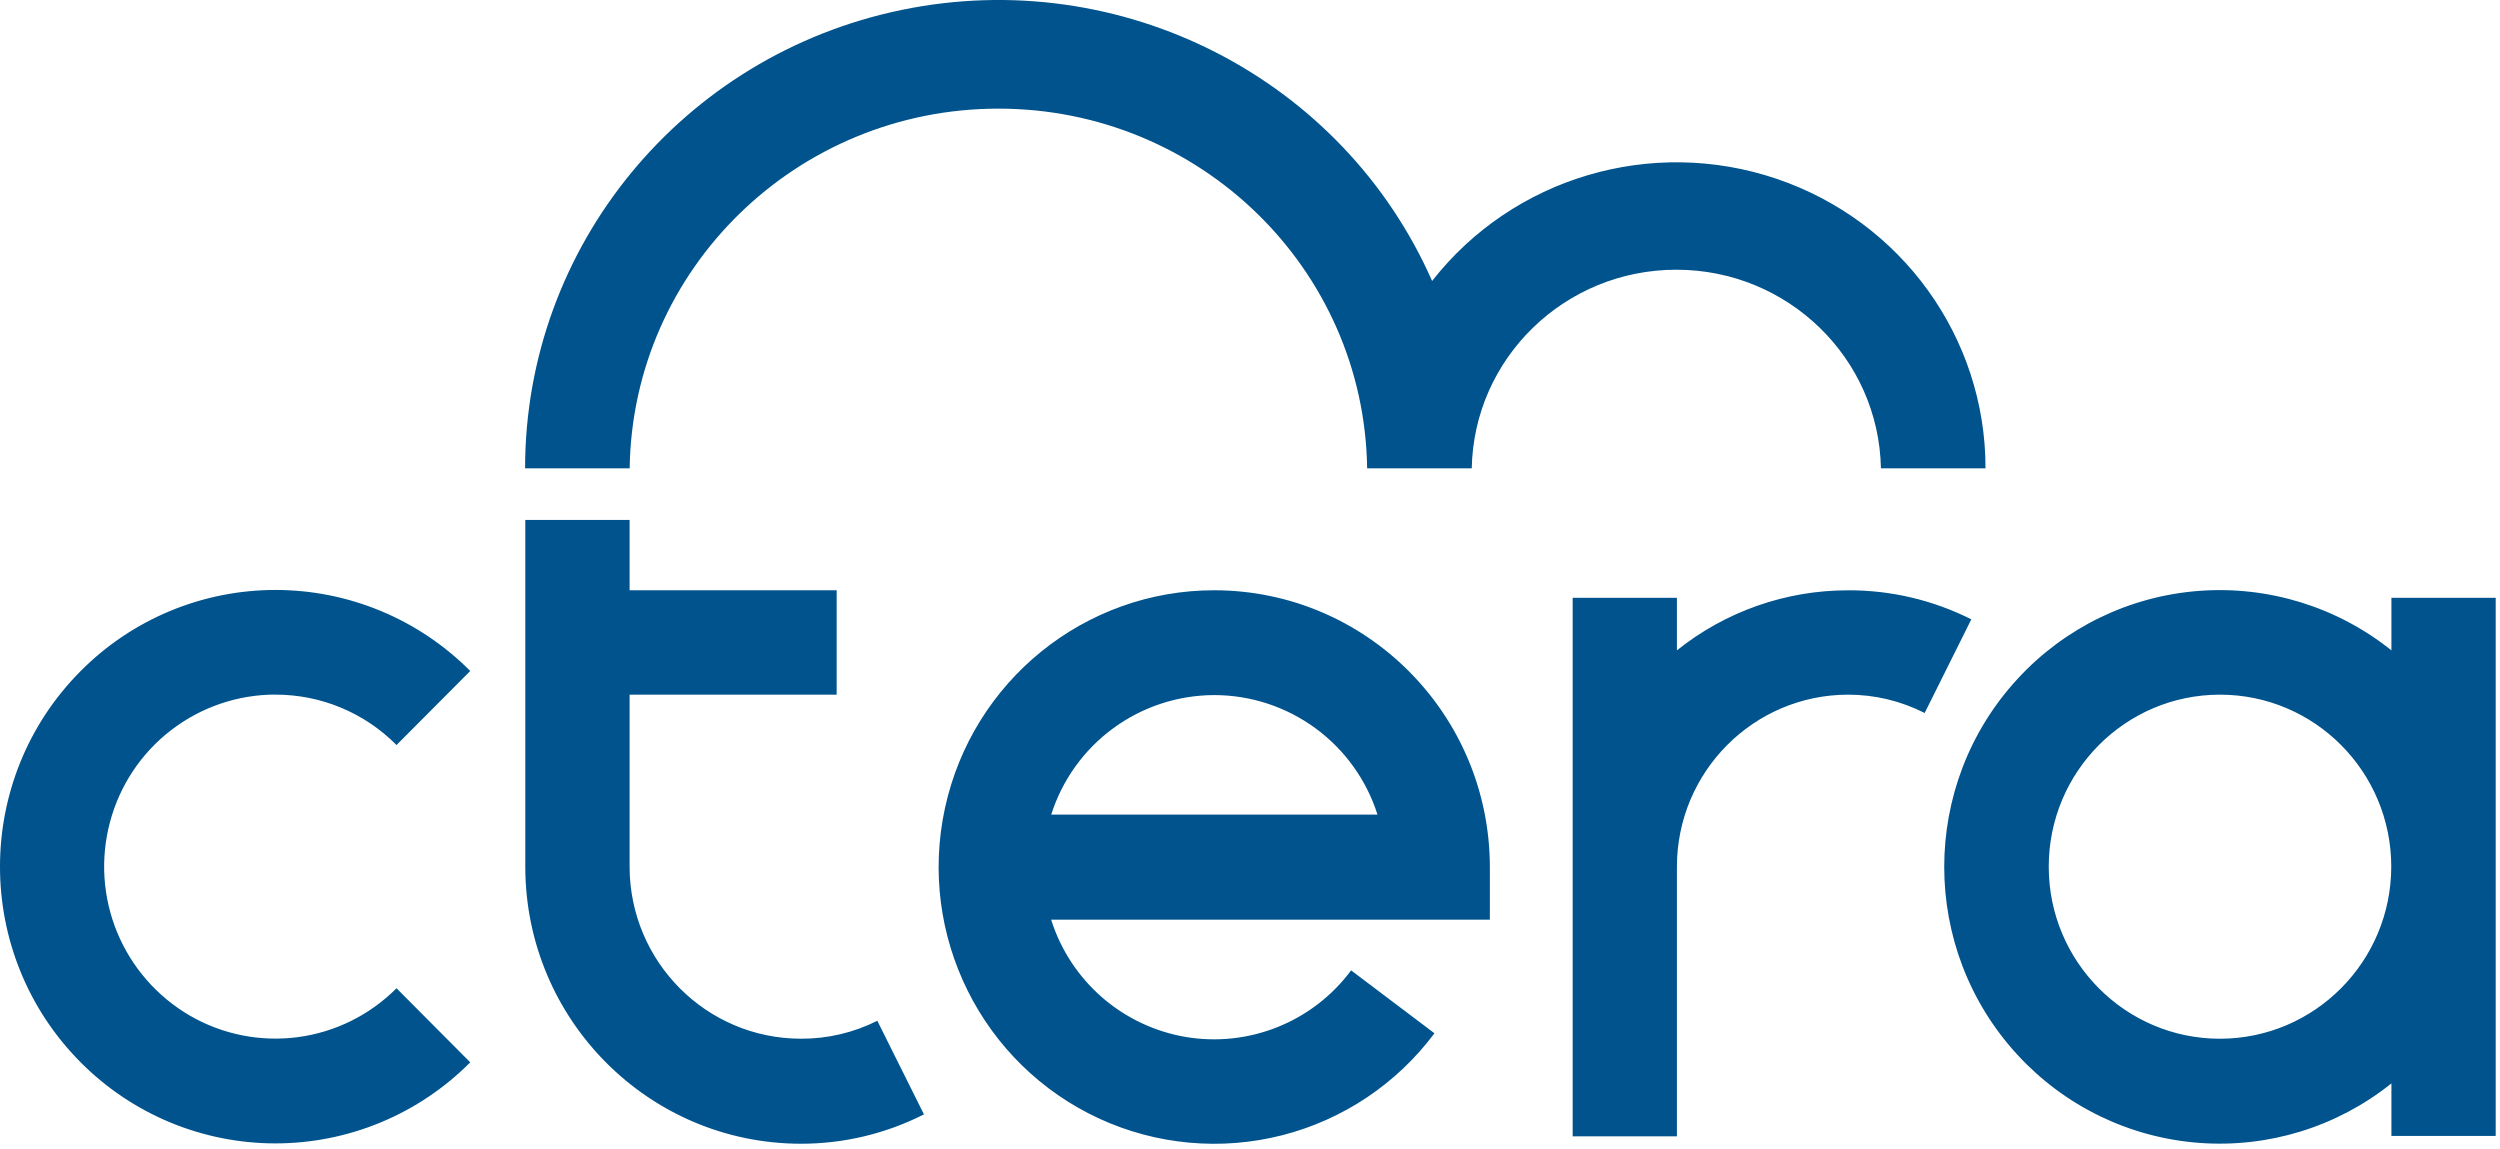
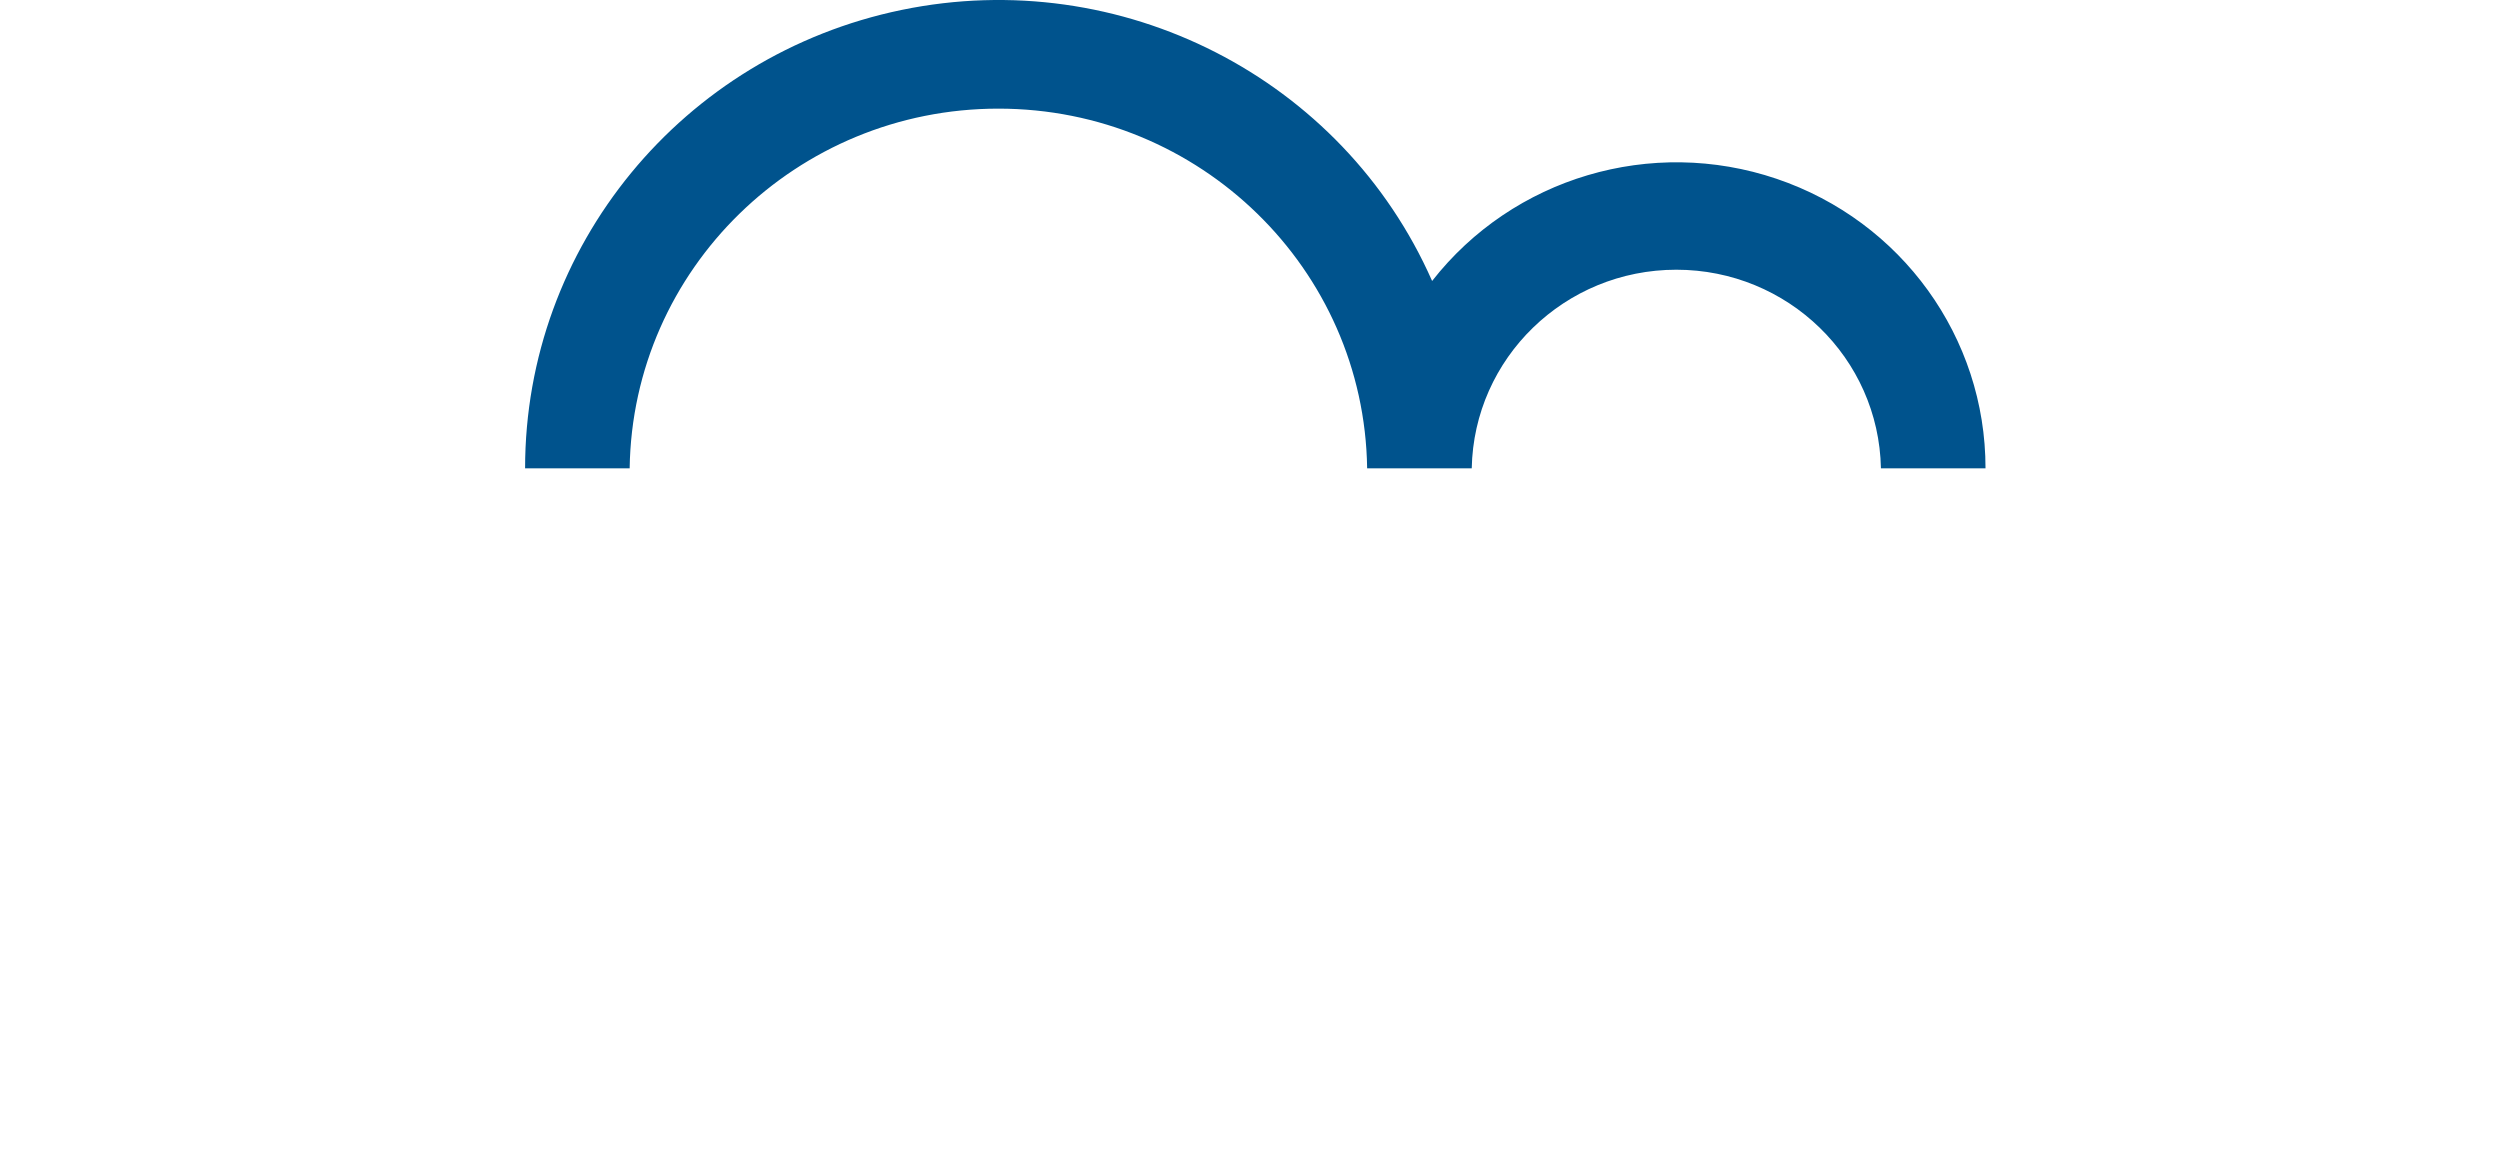
<svg xmlns="http://www.w3.org/2000/svg" width="161" height="74" viewBox="0 0 161 74" fill="none">
-   <path d="M119.023 38.015C121.776 38.005 124.493 38.647 126.952 39.886L123.948 45.917C122.422 45.141 120.735 44.736 119.023 44.736C112.934 44.742 108 49.699 107.993 55.815V73.18H101.28V38.498H107.993V41.884C111.122 39.376 115.013 38.011 119.023 38.016V38.015ZM154.007 38.5H160.723V73.156H154.007V69.771C150.511 72.571 146.082 73.94 141.615 73.601C137.149 73.263 132.977 71.242 129.942 67.948C123.63 61.112 123.63 50.543 129.942 43.707C132.977 40.412 137.149 38.392 141.615 38.053C146.082 37.715 150.511 39.084 154.007 41.884V38.5ZM142.967 66.895C149.057 66.886 153.989 61.931 153.997 55.815C153.997 49.697 149.058 44.736 142.967 44.736C136.877 44.736 131.939 49.697 131.939 55.815C131.939 61.934 136.878 66.895 142.967 66.895ZM78.201 38.013C88 38.025 95.939 46.001 95.947 55.843V59.227H67.693C68.304 61.161 69.436 62.89 70.965 64.223C72.495 65.556 74.362 66.441 76.362 66.781C78.36 67.117 80.412 66.894 82.292 66.137C84.171 65.38 85.805 64.119 87.012 62.492L92.379 66.543C89.957 69.792 86.492 72.111 82.564 73.112C78.637 74.113 74.485 73.736 70.802 72.043C63.218 68.551 59.078 60.223 60.857 52.036C62.637 43.849 69.855 38.011 78.197 38.013H78.201ZM67.697 52.461H88.711C88.002 50.23 86.603 48.281 84.714 46.898C82.825 45.514 80.545 44.766 78.204 44.763C75.862 44.767 73.582 45.514 71.694 46.898C69.805 48.282 68.405 50.231 67.697 52.463V52.461ZM51.574 66.893C53.284 66.902 54.971 66.506 56.499 65.738L59.503 71.765C57.047 73.012 54.33 73.66 51.575 73.657C41.781 73.647 33.844 65.676 33.829 55.838V33.484H40.546V38.015H53.881V44.736H40.546V55.815C40.554 61.931 45.485 66.886 51.574 66.893ZM17.738 44.735V44.73C15.305 44.733 12.942 45.54 11.015 47.025C9.088 48.51 7.706 50.59 7.083 52.942C6.454 55.295 6.616 57.79 7.545 60.042C8.474 62.294 10.118 64.178 12.223 65.403C14.325 66.622 16.77 67.11 19.179 66.792C21.587 66.474 23.822 65.366 25.535 63.643L30.283 68.415C28.639 70.069 26.685 71.382 24.532 72.278C22.379 73.173 20.07 73.635 17.739 73.635C15.407 73.635 13.098 73.173 10.945 72.278C8.793 71.382 6.838 70.069 5.195 68.415C-1.732 61.455 -1.732 50.173 5.195 43.215C6.838 41.56 8.792 40.247 10.945 39.351C13.098 38.455 15.406 37.994 17.738 37.993C20.07 37.993 22.379 38.454 24.532 39.349C26.684 40.245 28.639 41.557 30.283 43.211L25.535 47.98C24.515 46.949 23.3 46.131 21.961 45.574C20.622 45.017 19.188 44.732 17.738 44.735Z" fill="#00538D" />
  <path d="M127.867 30.161H121.132C120.994 23.057 115.136 17.37 107.956 17.37C100.775 17.37 94.917 23.057 94.78 30.161H88.044C87.86 17.315 77.282 6.996 64.297 6.996C51.314 6.996 40.736 17.315 40.55 30.161H33.816C33.816 15.88 43.94 3.558 58.067 0.639C72.194 -2.279 86.454 5.006 92.228 18.095C97.438 11.431 106.353 8.786 114.41 11.514C122.464 14.241 127.874 21.736 127.867 30.161Z" fill="#00538D" />
</svg>